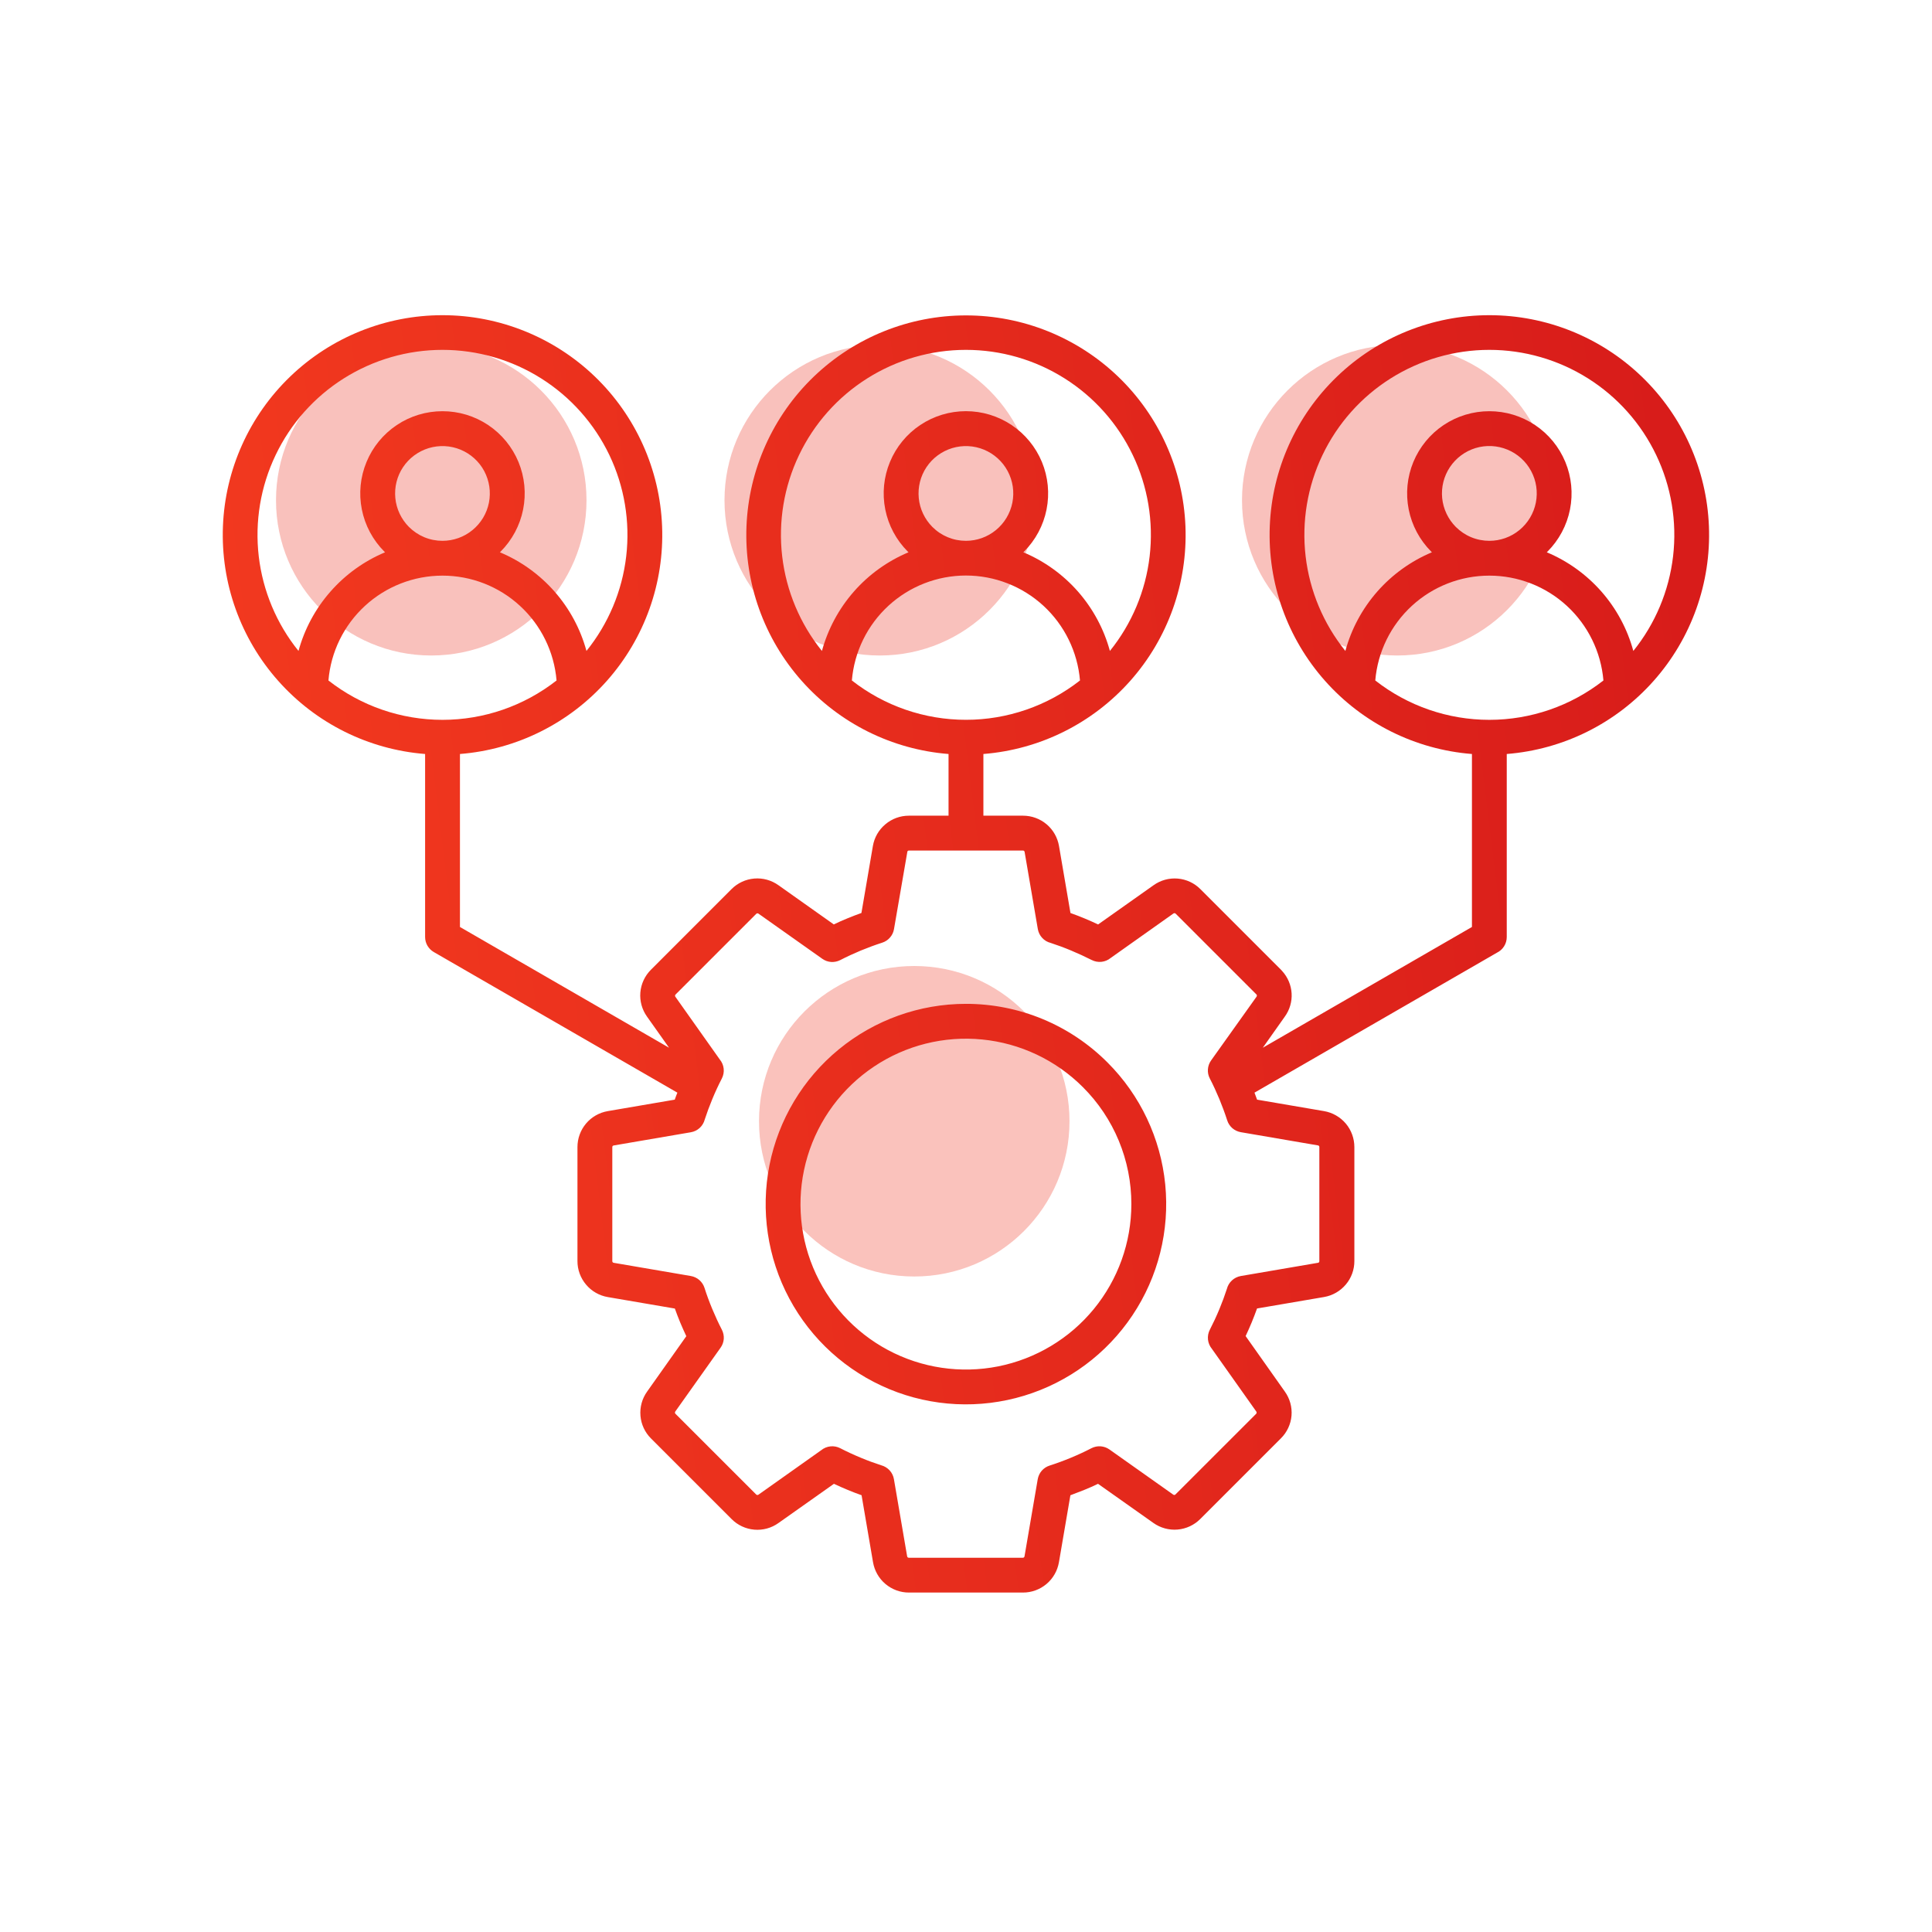
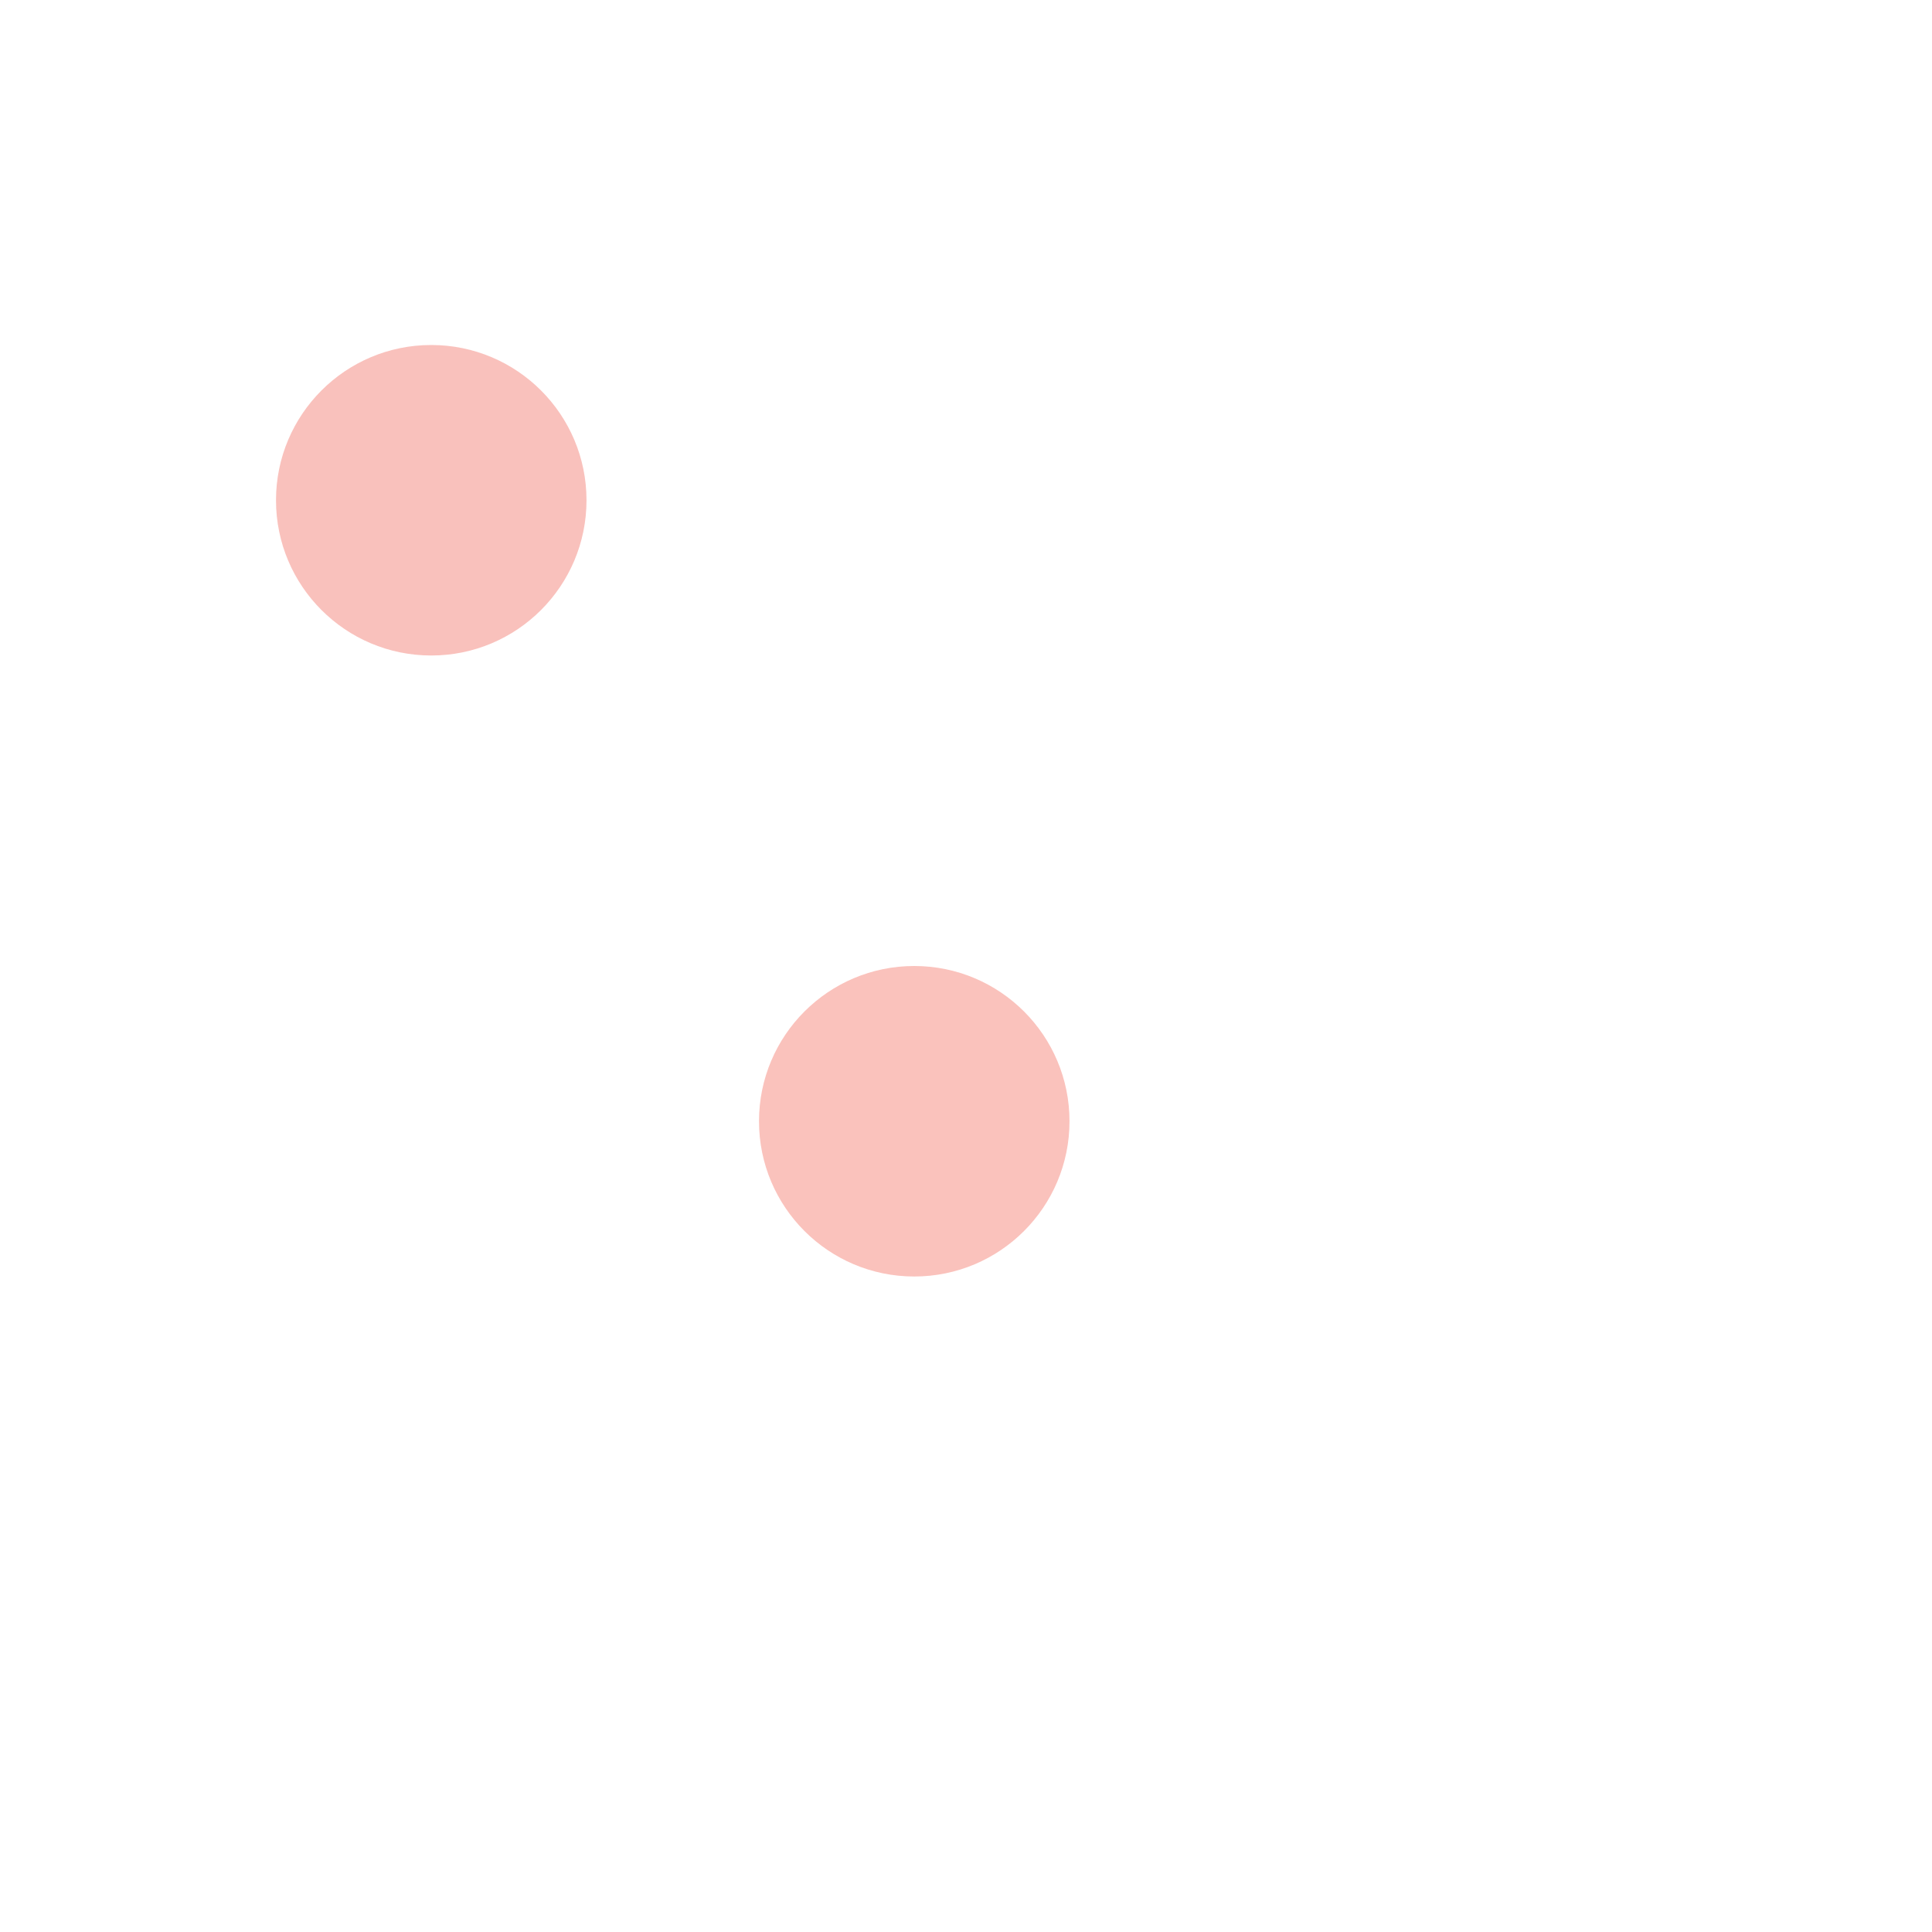
<svg xmlns="http://www.w3.org/2000/svg" width="56" height="56" viewBox="0 0 56 56" fill="none">
  <circle cx="12.5" cy="14.5" r="4.5" fill="#EB311E" fill-opacity="0.3" />
-   <circle cx="25.5" cy="14.5" r="4.5" fill="#EB311E" fill-opacity="0.3" />
-   <circle cx="40.5" cy="14.5" r="4.5" fill="#EB311E" fill-opacity="0.3" />
  <circle cx="26.5" cy="32.5" r="4.5" fill="#ED331E" fill-opacity="0.3" />
-   <path fill-rule="evenodd" clip-rule="evenodd" d="M19.634 31.671L12.573 27.595C12.497 27.551 12.434 27.487 12.389 27.411C12.345 27.334 12.322 27.248 12.322 27.16V21.855C10.681 21.725 9.155 20.965 8.063 19.734C6.97 18.503 6.397 16.898 6.462 15.253C6.527 13.609 7.226 12.054 8.413 10.913C9.599 9.773 11.181 9.136 12.827 9.136C14.472 9.136 16.054 9.773 17.241 10.913C18.427 12.054 19.126 13.609 19.191 15.253C19.257 16.898 18.683 18.503 17.591 19.734C16.498 20.965 14.972 21.725 13.332 21.855V26.869L19.393 30.369L18.754 29.467C18.609 29.264 18.54 29.016 18.561 28.767C18.582 28.518 18.691 28.285 18.868 28.108L21.204 25.771C21.381 25.594 21.614 25.486 21.863 25.465C22.112 25.444 22.36 25.513 22.563 25.658L24.168 26.795C24.299 26.731 24.432 26.672 24.565 26.618C24.697 26.564 24.831 26.512 24.969 26.463L25.301 24.522C25.343 24.276 25.471 24.053 25.662 23.893C25.853 23.731 26.095 23.643 26.345 23.643H27.494V21.855C25.854 21.725 24.329 20.965 23.237 19.735C22.145 18.505 21.572 16.9 21.637 15.256C21.703 13.613 22.401 12.058 23.587 10.918C24.773 9.779 26.354 9.142 27.999 9.142C29.644 9.142 31.225 9.779 32.411 10.918C33.597 12.058 34.295 13.613 34.361 15.256C34.426 16.9 33.853 18.505 32.761 19.735C31.669 20.965 30.144 21.725 28.504 21.855V23.643H29.653C29.903 23.643 30.145 23.731 30.336 23.892C30.527 24.053 30.654 24.277 30.696 24.523L31.028 26.464C31.166 26.513 31.3 26.565 31.431 26.619C31.564 26.674 31.697 26.733 31.829 26.796L33.436 25.659C33.639 25.514 33.887 25.445 34.136 25.466C34.385 25.487 34.618 25.595 34.794 25.772L37.131 28.109C37.143 28.122 37.155 28.134 37.166 28.148C37.328 28.326 37.424 28.554 37.438 28.794C37.452 29.034 37.382 29.272 37.241 29.467L36.603 30.369L42.665 26.869V21.855C41.024 21.725 39.498 20.965 38.406 19.734C37.313 18.503 36.74 16.898 36.805 15.253C36.87 13.609 37.569 12.054 38.756 10.913C39.942 9.773 41.524 9.136 43.169 9.136C44.815 9.136 46.397 9.773 47.583 10.913C48.77 12.054 49.469 13.609 49.534 15.253C49.599 16.898 49.026 18.503 47.933 19.734C46.841 20.965 45.315 21.725 43.674 21.855V27.16C43.674 27.254 43.648 27.347 43.597 27.428C43.547 27.508 43.475 27.573 43.39 27.614L36.362 31.671C36.387 31.738 36.412 31.806 36.437 31.874L38.377 32.206C38.623 32.248 38.846 32.376 39.008 32.566C39.169 32.757 39.257 32.999 39.257 33.249V36.552C39.258 36.802 39.169 37.044 39.008 37.234C38.847 37.425 38.623 37.553 38.377 37.595L36.436 37.927C36.387 38.064 36.335 38.199 36.281 38.33C36.227 38.461 36.168 38.593 36.105 38.727L37.241 40.334C37.387 40.537 37.456 40.786 37.435 41.035C37.414 41.283 37.304 41.517 37.127 41.692L34.79 44.029C34.614 44.206 34.38 44.314 34.132 44.335C33.883 44.356 33.635 44.288 33.431 44.143L31.827 43.009C31.696 43.072 31.564 43.131 31.43 43.185C31.297 43.238 31.163 43.29 31.026 43.341L30.694 45.281C30.652 45.527 30.525 45.751 30.334 45.912C30.143 46.073 29.901 46.162 29.651 46.161H26.348C26.098 46.162 25.856 46.073 25.665 45.912C25.474 45.751 25.347 45.527 25.305 45.281L24.973 43.34C24.835 43.292 24.701 43.239 24.57 43.185C24.439 43.131 24.304 43.071 24.172 43.009L22.565 44.145C22.362 44.291 22.114 44.359 21.865 44.338C21.616 44.317 21.383 44.209 21.207 44.032L18.87 41.695C18.693 41.519 18.584 41.285 18.564 41.037C18.543 40.788 18.611 40.54 18.756 40.337L19.893 38.73C19.831 38.598 19.772 38.466 19.716 38.333C19.661 38.199 19.61 38.067 19.561 37.929L17.621 37.597C17.374 37.556 17.149 37.428 16.988 37.236C16.826 37.045 16.737 36.802 16.738 36.552V33.249C16.738 32.999 16.826 32.757 16.987 32.566C17.148 32.375 17.372 32.248 17.618 32.206L19.558 31.874C19.583 31.805 19.606 31.738 19.634 31.671ZM12.825 15.676C13.143 15.676 13.451 15.566 13.696 15.364C13.942 15.162 14.11 14.882 14.172 14.57C14.233 14.259 14.185 13.936 14.036 13.655C13.886 13.375 13.644 13.156 13.35 13.034C13.057 12.913 12.73 12.897 12.426 12.989C12.122 13.082 11.86 13.276 11.683 13.54C11.507 13.804 11.428 14.121 11.459 14.438C11.49 14.754 11.63 15.049 11.854 15.274C11.982 15.401 12.133 15.503 12.3 15.572C12.466 15.641 12.645 15.676 12.825 15.676ZM14.511 15.988L14.49 16.008C15.098 16.263 15.64 16.653 16.075 17.148C16.51 17.644 16.826 18.232 16.999 18.868C17.634 18.081 18.034 17.13 18.151 16.125C18.268 15.12 18.099 14.102 17.663 13.19C17.226 12.277 16.54 11.506 15.684 10.967C14.829 10.428 13.837 10.141 12.826 10.141C11.814 10.141 10.823 10.428 9.967 10.967C9.111 11.506 8.425 12.277 7.989 13.19C7.552 14.102 7.383 15.12 7.5 16.125C7.618 17.13 8.017 18.081 8.652 18.868C8.826 18.232 9.142 17.644 9.577 17.149C10.012 16.653 10.553 16.263 11.162 16.008L11.14 15.988C10.807 15.654 10.58 15.229 10.488 14.767C10.396 14.305 10.443 13.826 10.624 13.39C10.804 12.954 11.11 12.582 11.502 12.32C11.893 12.058 12.354 11.919 12.826 11.919C13.297 11.919 13.758 12.058 14.15 12.32C14.542 12.582 14.847 12.954 15.028 13.39C15.208 13.826 15.255 14.305 15.163 14.767C15.071 15.229 14.844 15.654 14.511 15.988ZM16.132 19.724C16.062 18.895 15.684 18.123 15.071 17.56C14.459 16.997 13.658 16.685 12.826 16.685C11.994 16.685 11.193 16.997 10.58 17.56C9.968 18.123 9.589 18.895 9.52 19.724C10.463 20.463 11.627 20.865 12.826 20.865C14.024 20.865 15.188 20.463 16.132 19.724ZM43.17 15.676C43.488 15.676 43.796 15.566 44.041 15.364C44.287 15.162 44.455 14.882 44.517 14.57C44.579 14.258 44.531 13.934 44.381 13.654C44.231 13.374 43.989 13.154 43.695 13.033C43.401 12.911 43.075 12.895 42.77 12.987C42.466 13.08 42.204 13.275 42.027 13.539C41.851 13.803 41.771 14.121 41.802 14.437C41.834 14.753 41.974 15.049 42.198 15.274C42.326 15.401 42.477 15.503 42.644 15.572C42.811 15.641 42.989 15.676 43.17 15.676ZM44.855 15.988L44.834 16.008C45.442 16.263 45.984 16.653 46.419 17.148C46.854 17.644 47.17 18.232 47.343 18.868C47.978 18.081 48.377 17.13 48.495 16.125C48.612 15.12 48.443 14.102 48.006 13.19C47.57 12.277 46.884 11.506 46.028 10.967C45.172 10.428 44.181 10.141 43.169 10.141C42.158 10.141 41.167 10.428 40.311 10.967C39.455 11.506 38.769 12.277 38.333 13.19C37.896 14.102 37.727 15.12 37.844 16.125C37.962 17.13 38.361 18.081 38.996 18.868C39.169 18.232 39.485 17.644 39.92 17.148C40.355 16.653 40.897 16.263 41.505 16.008L41.484 15.988C41.151 15.654 40.924 15.229 40.832 14.767C40.74 14.305 40.787 13.826 40.967 13.39C41.148 12.954 41.453 12.582 41.845 12.32C42.237 12.058 42.698 11.919 43.169 11.919C43.641 11.919 44.102 12.058 44.494 12.32C44.886 12.582 45.191 12.954 45.372 13.39C45.552 13.826 45.599 14.305 45.507 14.767C45.415 15.229 45.188 15.654 44.855 15.988ZM46.476 19.724C46.406 18.895 46.027 18.123 45.415 17.56C44.803 16.997 44.001 16.685 43.169 16.685C42.338 16.685 41.536 16.997 40.924 17.56C40.312 18.123 39.933 18.895 39.863 19.724C40.807 20.463 41.971 20.865 43.169 20.865C44.368 20.865 45.532 20.463 46.476 19.724ZM27.998 15.676C28.315 15.676 28.623 15.566 28.868 15.364C29.114 15.162 29.282 14.882 29.344 14.57C29.406 14.259 29.358 13.936 29.208 13.655C29.058 13.375 28.816 13.156 28.522 13.034C28.229 12.913 27.902 12.897 27.598 12.989C27.294 13.082 27.032 13.276 26.855 13.54C26.679 13.804 26.6 14.121 26.631 14.438C26.662 14.754 26.802 15.049 27.026 15.274C27.154 15.402 27.305 15.503 27.472 15.572C27.639 15.641 27.817 15.676 27.998 15.676ZM29.683 15.988L29.662 16.008C30.27 16.263 30.812 16.653 31.247 17.148C31.681 17.644 31.998 18.232 32.171 18.868C32.806 18.081 33.206 17.13 33.323 16.125C33.44 15.12 33.271 14.102 32.834 13.19C32.398 12.277 31.712 11.506 30.856 10.967C30 10.427 29.009 10.141 27.998 10.141C26.986 10.141 25.995 10.427 25.139 10.967C24.283 11.506 23.597 12.277 23.161 13.19C22.724 14.102 22.555 15.12 22.672 16.125C22.79 17.13 23.189 18.081 23.824 18.868C23.998 18.232 24.314 17.644 24.749 17.148C25.183 16.653 25.726 16.263 26.334 16.008L26.313 15.988C25.979 15.654 25.752 15.23 25.66 14.767C25.568 14.305 25.615 13.825 25.796 13.39C25.976 12.954 26.281 12.582 26.673 12.32C27.065 12.058 27.526 11.918 27.998 11.918C28.469 11.918 28.93 12.058 29.322 12.32C29.714 12.582 30.019 12.954 30.2 13.39C30.38 13.825 30.427 14.305 30.335 14.767C30.243 15.23 30.016 15.654 29.683 15.988ZM31.304 19.724C31.234 18.895 30.856 18.122 30.244 17.558C29.631 16.995 28.83 16.682 27.998 16.682C27.166 16.682 26.364 16.995 25.752 17.558C25.139 18.122 24.761 18.895 24.692 19.724C25.635 20.463 26.799 20.864 27.998 20.864C29.196 20.864 30.36 20.463 31.304 19.724ZM27.998 29.097C26.655 29.097 25.353 29.563 24.315 30.415C23.277 31.267 22.566 32.452 22.304 33.769C22.043 35.087 22.245 36.454 22.878 37.638C23.512 38.823 24.536 39.751 25.777 40.265C27.017 40.779 28.398 40.846 29.683 40.456C30.968 40.066 32.078 39.243 32.824 38.126C33.571 37.01 33.906 35.669 33.775 34.332C33.643 32.996 33.052 31.746 32.102 30.797C31.564 30.257 30.924 29.829 30.22 29.537C29.515 29.246 28.76 29.096 27.998 29.097ZM31.388 31.511C30.604 30.727 29.572 30.238 28.468 30.13C27.363 30.021 26.256 30.298 25.334 30.915C24.411 31.531 23.731 32.448 23.409 33.51C23.087 34.572 23.143 35.712 23.567 36.737C23.992 37.762 24.759 38.608 25.737 39.131C26.716 39.654 27.845 39.821 28.933 39.605C30.021 39.388 31.001 38.801 31.704 37.944C32.408 37.086 32.793 36.011 32.793 34.902C32.794 34.272 32.67 33.648 32.429 33.066C32.188 32.484 31.834 31.956 31.388 31.511ZM31.041 27.549C30.845 27.467 30.649 27.395 30.454 27.331C30.36 27.308 30.274 27.257 30.209 27.186C30.142 27.114 30.099 27.026 30.082 26.93L29.699 24.694C29.697 24.682 29.691 24.671 29.682 24.663C29.673 24.656 29.661 24.653 29.65 24.654H26.347C26.335 24.653 26.323 24.656 26.314 24.663C26.305 24.671 26.3 24.682 26.299 24.694L25.913 26.93C25.898 27.021 25.858 27.105 25.797 27.175C25.737 27.245 25.658 27.296 25.571 27.324C25.366 27.39 25.16 27.466 24.953 27.551C24.747 27.637 24.548 27.729 24.356 27.828C24.274 27.87 24.183 27.889 24.091 27.883C23.999 27.877 23.911 27.845 23.836 27.792L21.984 26.482C21.974 26.475 21.961 26.472 21.948 26.474C21.937 26.475 21.927 26.48 21.919 26.489L19.582 28.826C19.574 28.833 19.569 28.843 19.567 28.855C19.565 28.867 19.568 28.88 19.575 28.89L20.863 30.709C20.926 30.785 20.966 30.878 20.976 30.976C20.987 31.074 20.968 31.173 20.923 31.261C20.824 31.453 20.731 31.652 20.646 31.859C20.564 32.056 20.492 32.252 20.428 32.447C20.404 32.541 20.353 32.627 20.282 32.693C20.21 32.759 20.121 32.803 20.025 32.819L17.789 33.202C17.777 33.203 17.766 33.209 17.758 33.218C17.751 33.228 17.748 33.239 17.748 33.251V36.554C17.748 36.565 17.751 36.577 17.758 36.586C17.766 36.595 17.777 36.601 17.789 36.603L20.025 36.986C20.116 37.002 20.201 37.042 20.27 37.102C20.34 37.163 20.392 37.241 20.42 37.329C20.485 37.534 20.561 37.739 20.647 37.946C20.733 38.152 20.825 38.351 20.924 38.543C20.966 38.625 20.985 38.717 20.979 38.808C20.972 38.9 20.941 38.988 20.887 39.063L19.572 40.916C19.566 40.927 19.563 40.94 19.564 40.952C19.566 40.963 19.571 40.974 19.58 40.981L21.918 43.318C21.926 43.326 21.936 43.332 21.947 43.333C21.96 43.335 21.973 43.332 21.983 43.325L23.802 42.036C23.878 41.974 23.971 41.934 24.069 41.924C24.167 41.913 24.267 41.932 24.354 41.977C24.546 42.076 24.745 42.168 24.953 42.254C25.148 42.336 25.345 42.408 25.54 42.471C25.634 42.496 25.719 42.547 25.785 42.618C25.851 42.69 25.895 42.779 25.911 42.876L26.294 45.111C26.296 45.123 26.302 45.134 26.311 45.142C26.321 45.149 26.332 45.152 26.344 45.152H29.647C29.658 45.152 29.67 45.149 29.679 45.142C29.688 45.134 29.694 45.123 29.696 45.111L30.079 42.876C30.095 42.785 30.135 42.7 30.195 42.63C30.256 42.561 30.334 42.509 30.422 42.481C30.627 42.415 30.832 42.34 31.039 42.254C31.245 42.169 31.445 42.076 31.636 41.977C31.718 41.935 31.81 41.916 31.901 41.922C31.993 41.929 32.082 41.96 32.157 42.013L34.009 43.324C34.019 43.331 34.032 43.333 34.044 43.332C34.055 43.33 34.066 43.325 34.073 43.316L36.41 40.98C36.418 40.972 36.422 40.962 36.423 40.951C36.425 40.938 36.422 40.925 36.415 40.915L35.127 39.096C35.064 39.02 35.025 38.927 35.014 38.829C35.004 38.73 35.022 38.631 35.067 38.544C35.166 38.352 35.259 38.153 35.345 37.945C35.426 37.749 35.499 37.553 35.562 37.358C35.586 37.264 35.637 37.179 35.709 37.113C35.78 37.047 35.87 37.003 35.966 36.986L38.202 36.603C38.214 36.602 38.224 36.596 38.232 36.587C38.239 36.577 38.243 36.566 38.242 36.554V33.249C38.242 33.237 38.239 33.226 38.232 33.216C38.224 33.207 38.214 33.202 38.202 33.2L35.966 32.817C35.875 32.801 35.79 32.761 35.72 32.701C35.651 32.64 35.599 32.562 35.571 32.474C35.505 32.269 35.429 32.064 35.344 31.857C35.258 31.651 35.166 31.451 35.067 31.26C35.024 31.178 35.005 31.086 35.012 30.994C35.018 30.903 35.05 30.814 35.103 30.739L36.423 28.887C36.43 28.876 36.433 28.864 36.431 28.851C36.43 28.844 36.428 28.837 36.424 28.83L34.079 26.485C34.071 26.476 34.061 26.471 34.049 26.469C34.037 26.468 34.024 26.471 34.014 26.477L32.195 27.766C32.119 27.829 32.026 27.868 31.928 27.879C31.83 27.889 31.731 27.871 31.643 27.826C31.447 27.727 31.246 27.635 31.041 27.549Z" fill="url(#paint0_linear_36_5637)" />
  <defs>
    <linearGradient id="paint0_linear_36_5637" x1="49.539" y1="9.136" x2="2.617" y2="14.901" gradientUnits="userSpaceOnUse">
      <stop stop-color="#D71B1A" />
      <stop offset="1" stop-color="#F43B1F" />
    </linearGradient>
  </defs>
</svg>